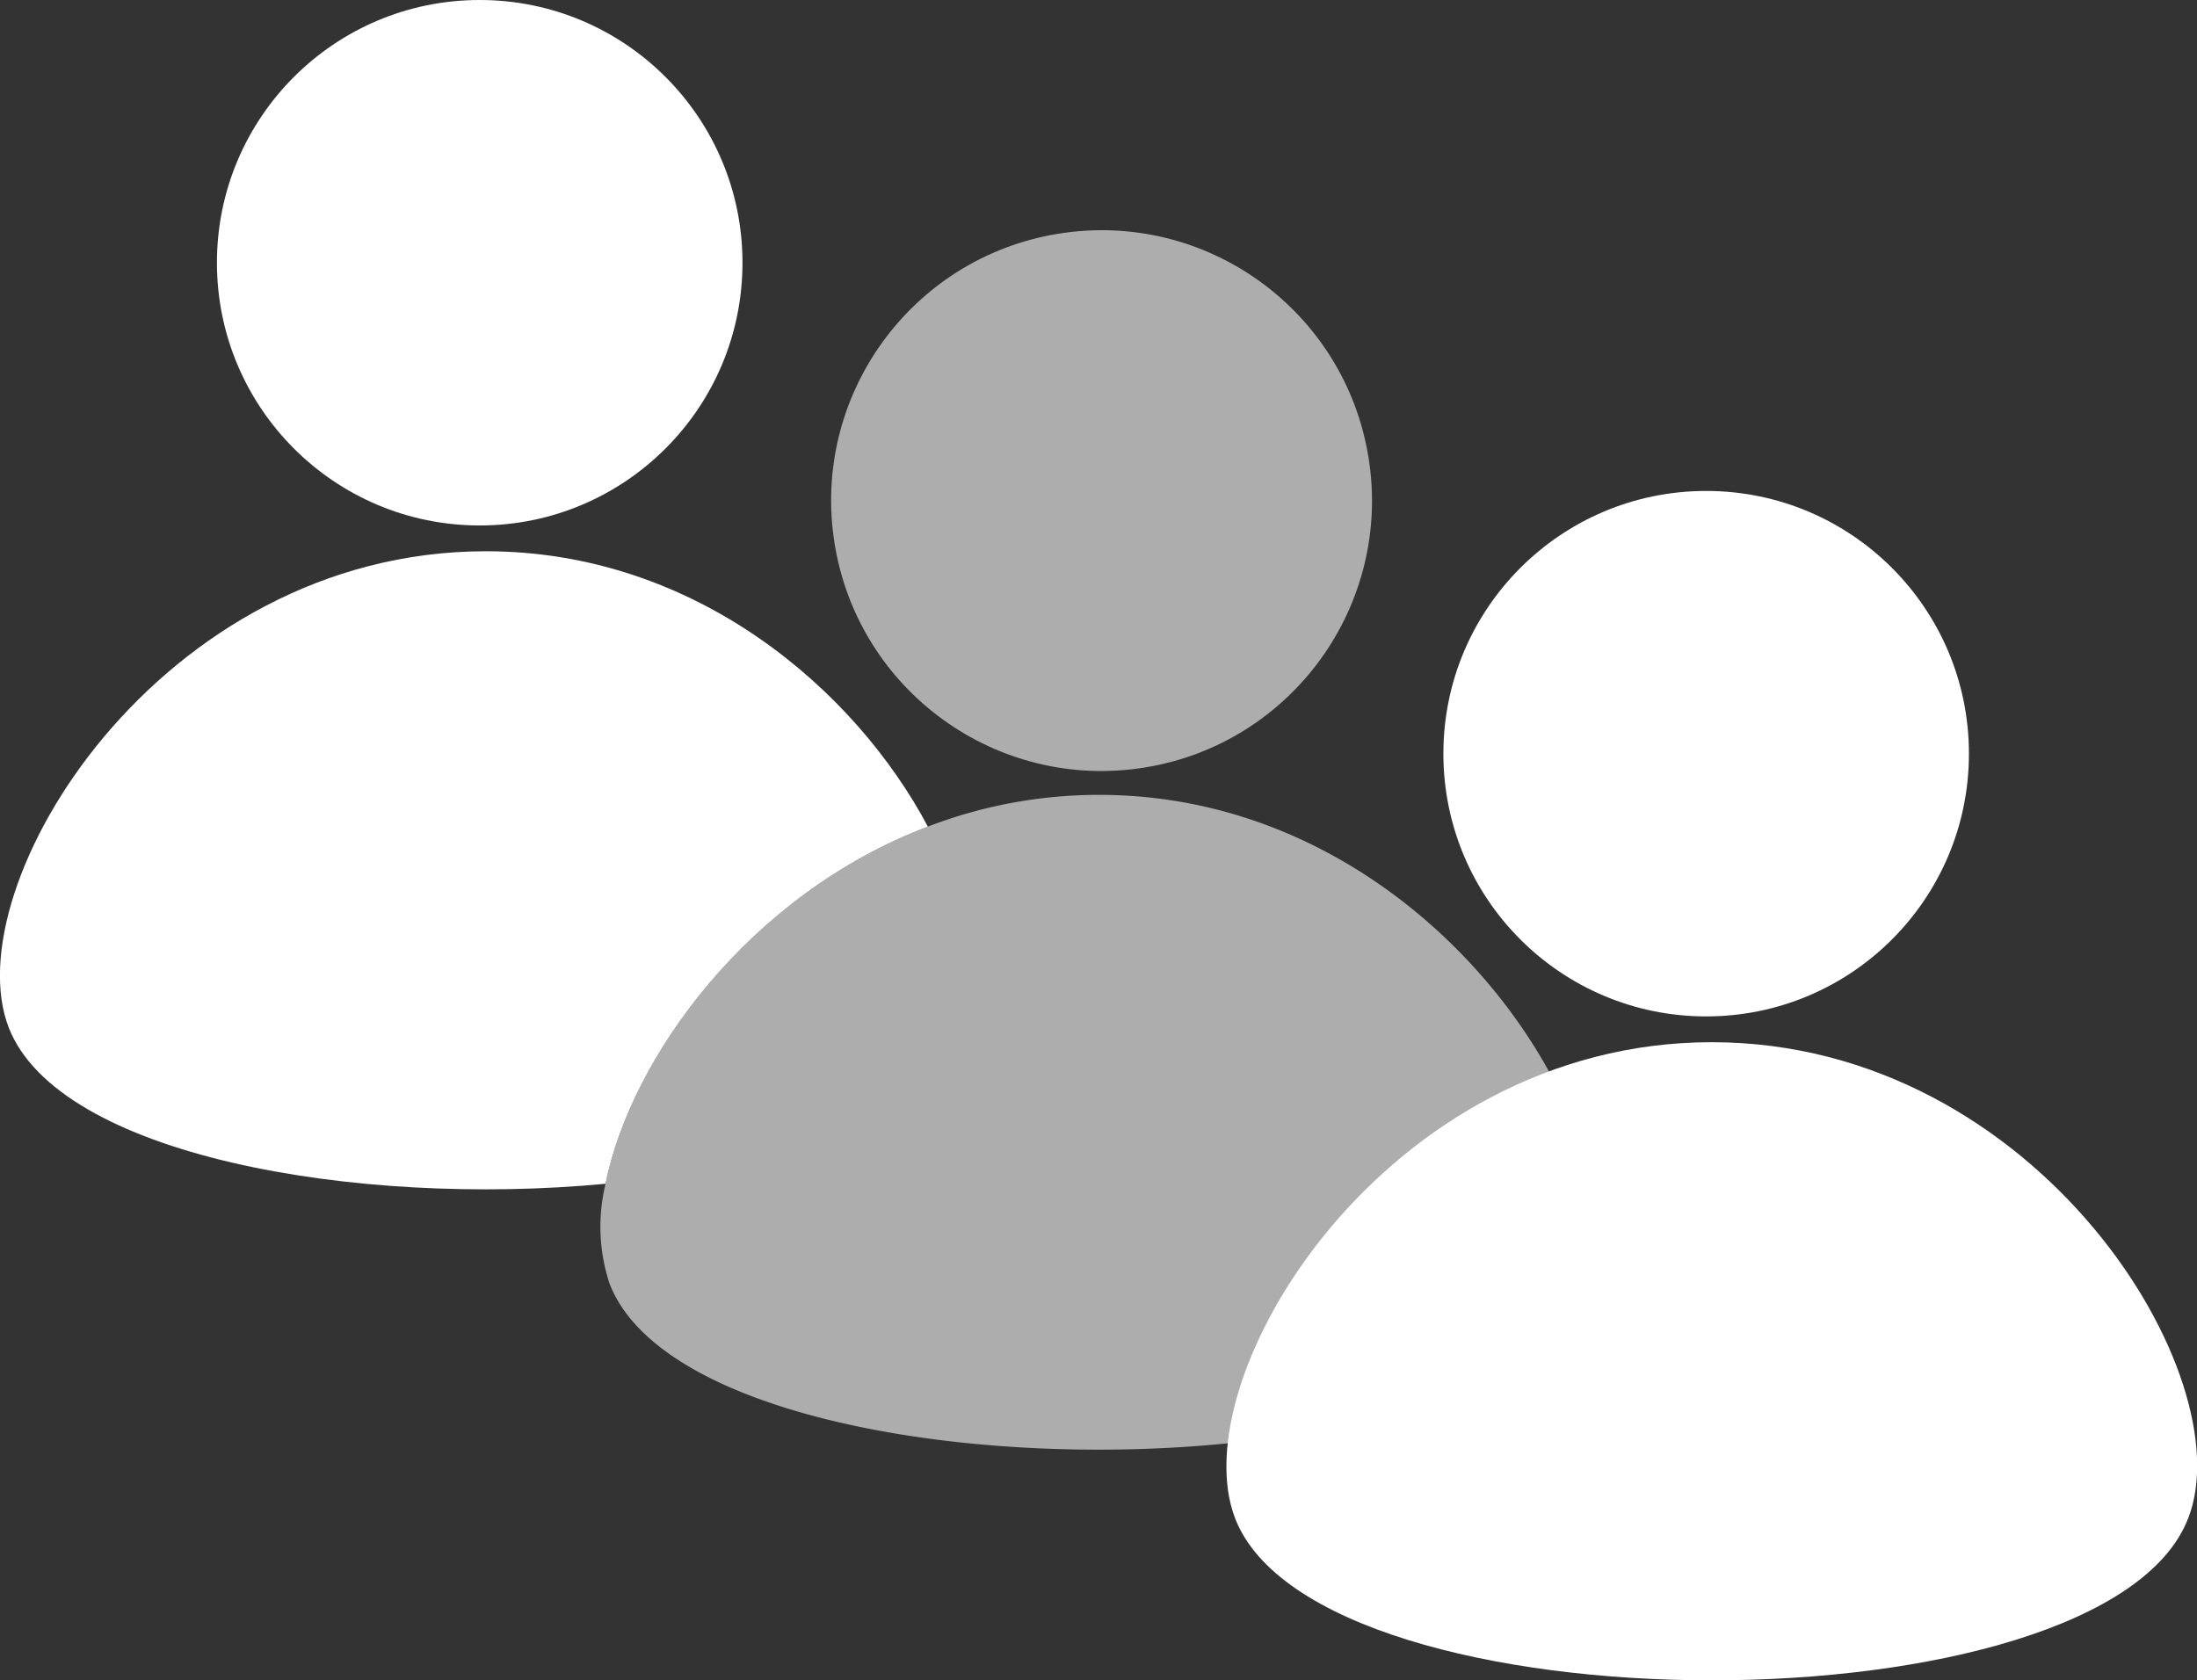
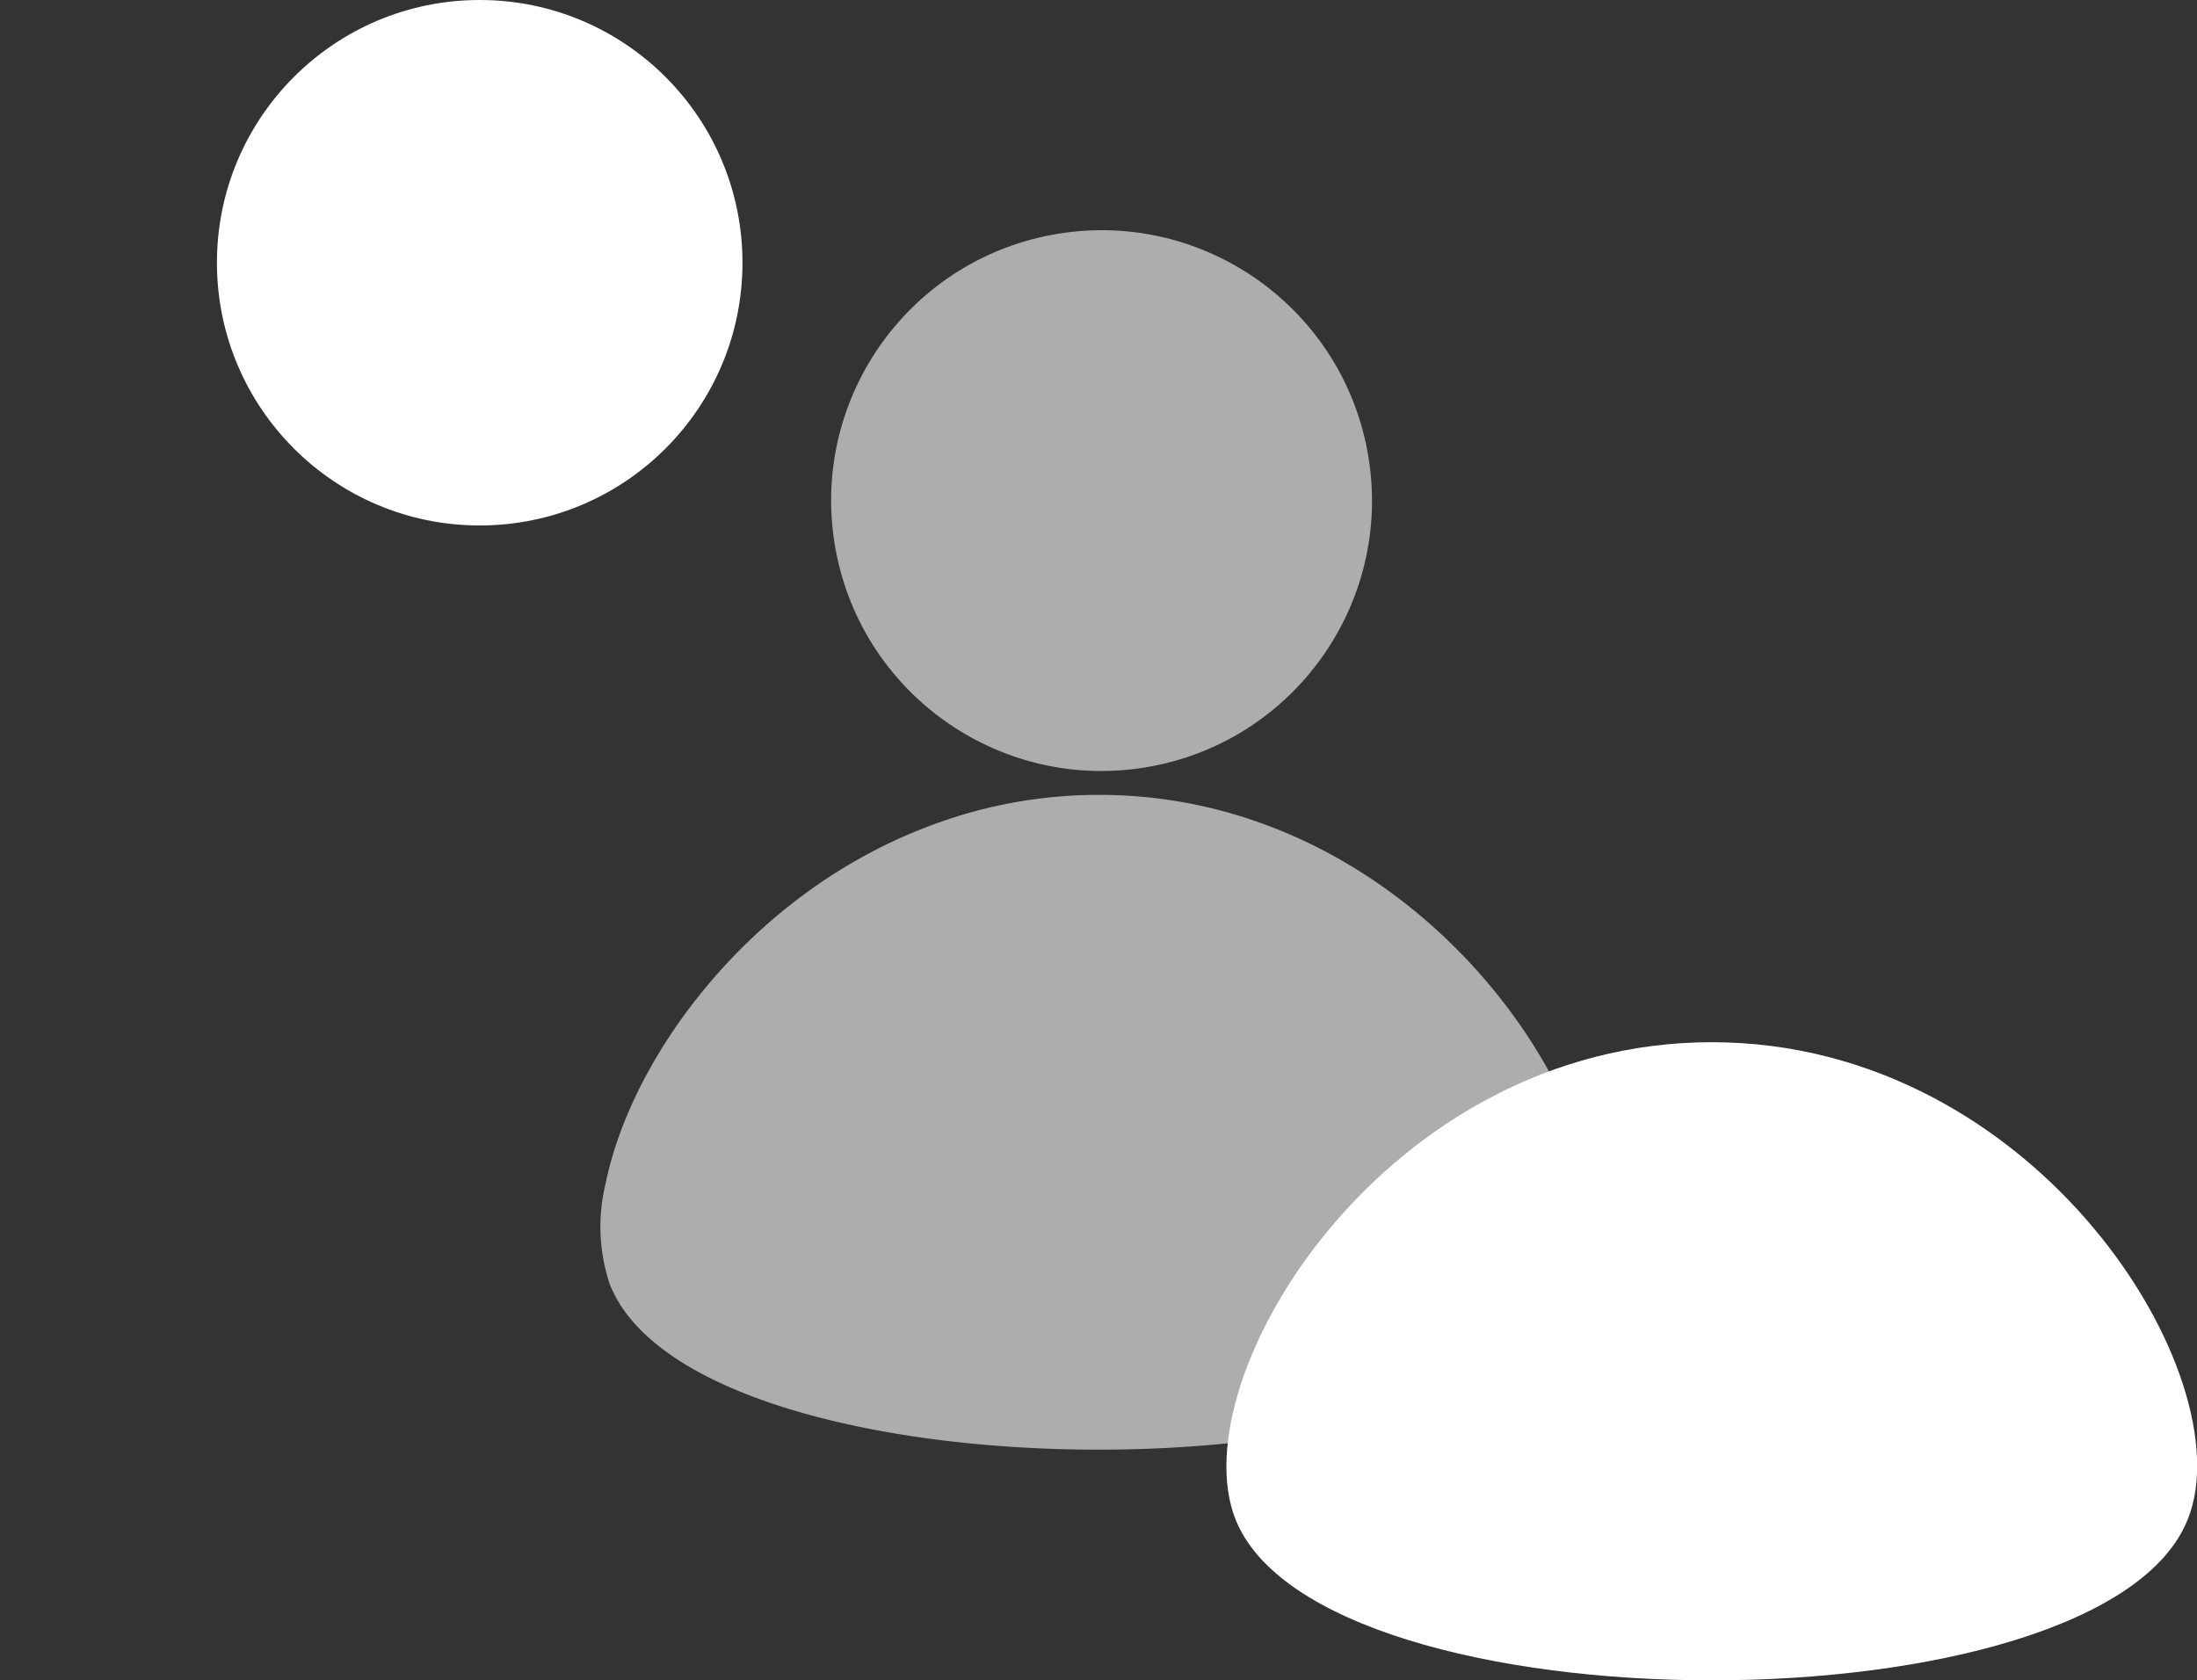
<svg xmlns="http://www.w3.org/2000/svg" viewBox="0 0 118.39 90.56">
  <rect x="0" y="0" width="118.39" height="90.56" fill="#333333" stroke="none" />
  <defs>
    <style>.cls-1,.cls-2{fill:#fff;}.cls-2{opacity:0.6;}</style>
  </defs>
  <g id="Layer_2" data-name="Layer 2">
    <g id="Layer_1-2" data-name="Layer 1">
      <circle class="cls-1" cx="25.85" cy="14.16" r="14.16" />
-       <path class="cls-1" d="M50,44.55c-3.91-7.36-12.5-14.84-23.82-14.84C8.56,29.71-2.47,47.79.47,55.38c2.68,6.9,18.66,9.7,32.16,8.42C34,57,40.37,48.2,50,44.55Z" />
      <circle class="cls-2" cx="59.19" cy="26.89" r="14.53" transform="matrix(0.99, -0.16, 0.16, 0.99, -3.54, 9.83)" />
      <path class="cls-2" d="M85.54,69.19c-4.63,11.92-48.06,11.92-52.69,0a9.78,9.78,0,0,1-.22-5.38C34,57,40.37,48.2,50,44.55a25.64,25.64,0,0,1,9.23-1.71C77.24,42.84,88.56,61.4,85.54,69.19Z" />
-       <circle class="cls-1" cx="91.94" cy="40.62" r="14.16" />
      <path class="cls-1" d="M117.91,81.84c3-7.59-8.08-25.67-25.67-25.67S63.62,74.25,66.56,81.84C71.08,93.47,113.4,93.47,117.91,81.84Z" />
    </g>
  </g>
</svg>